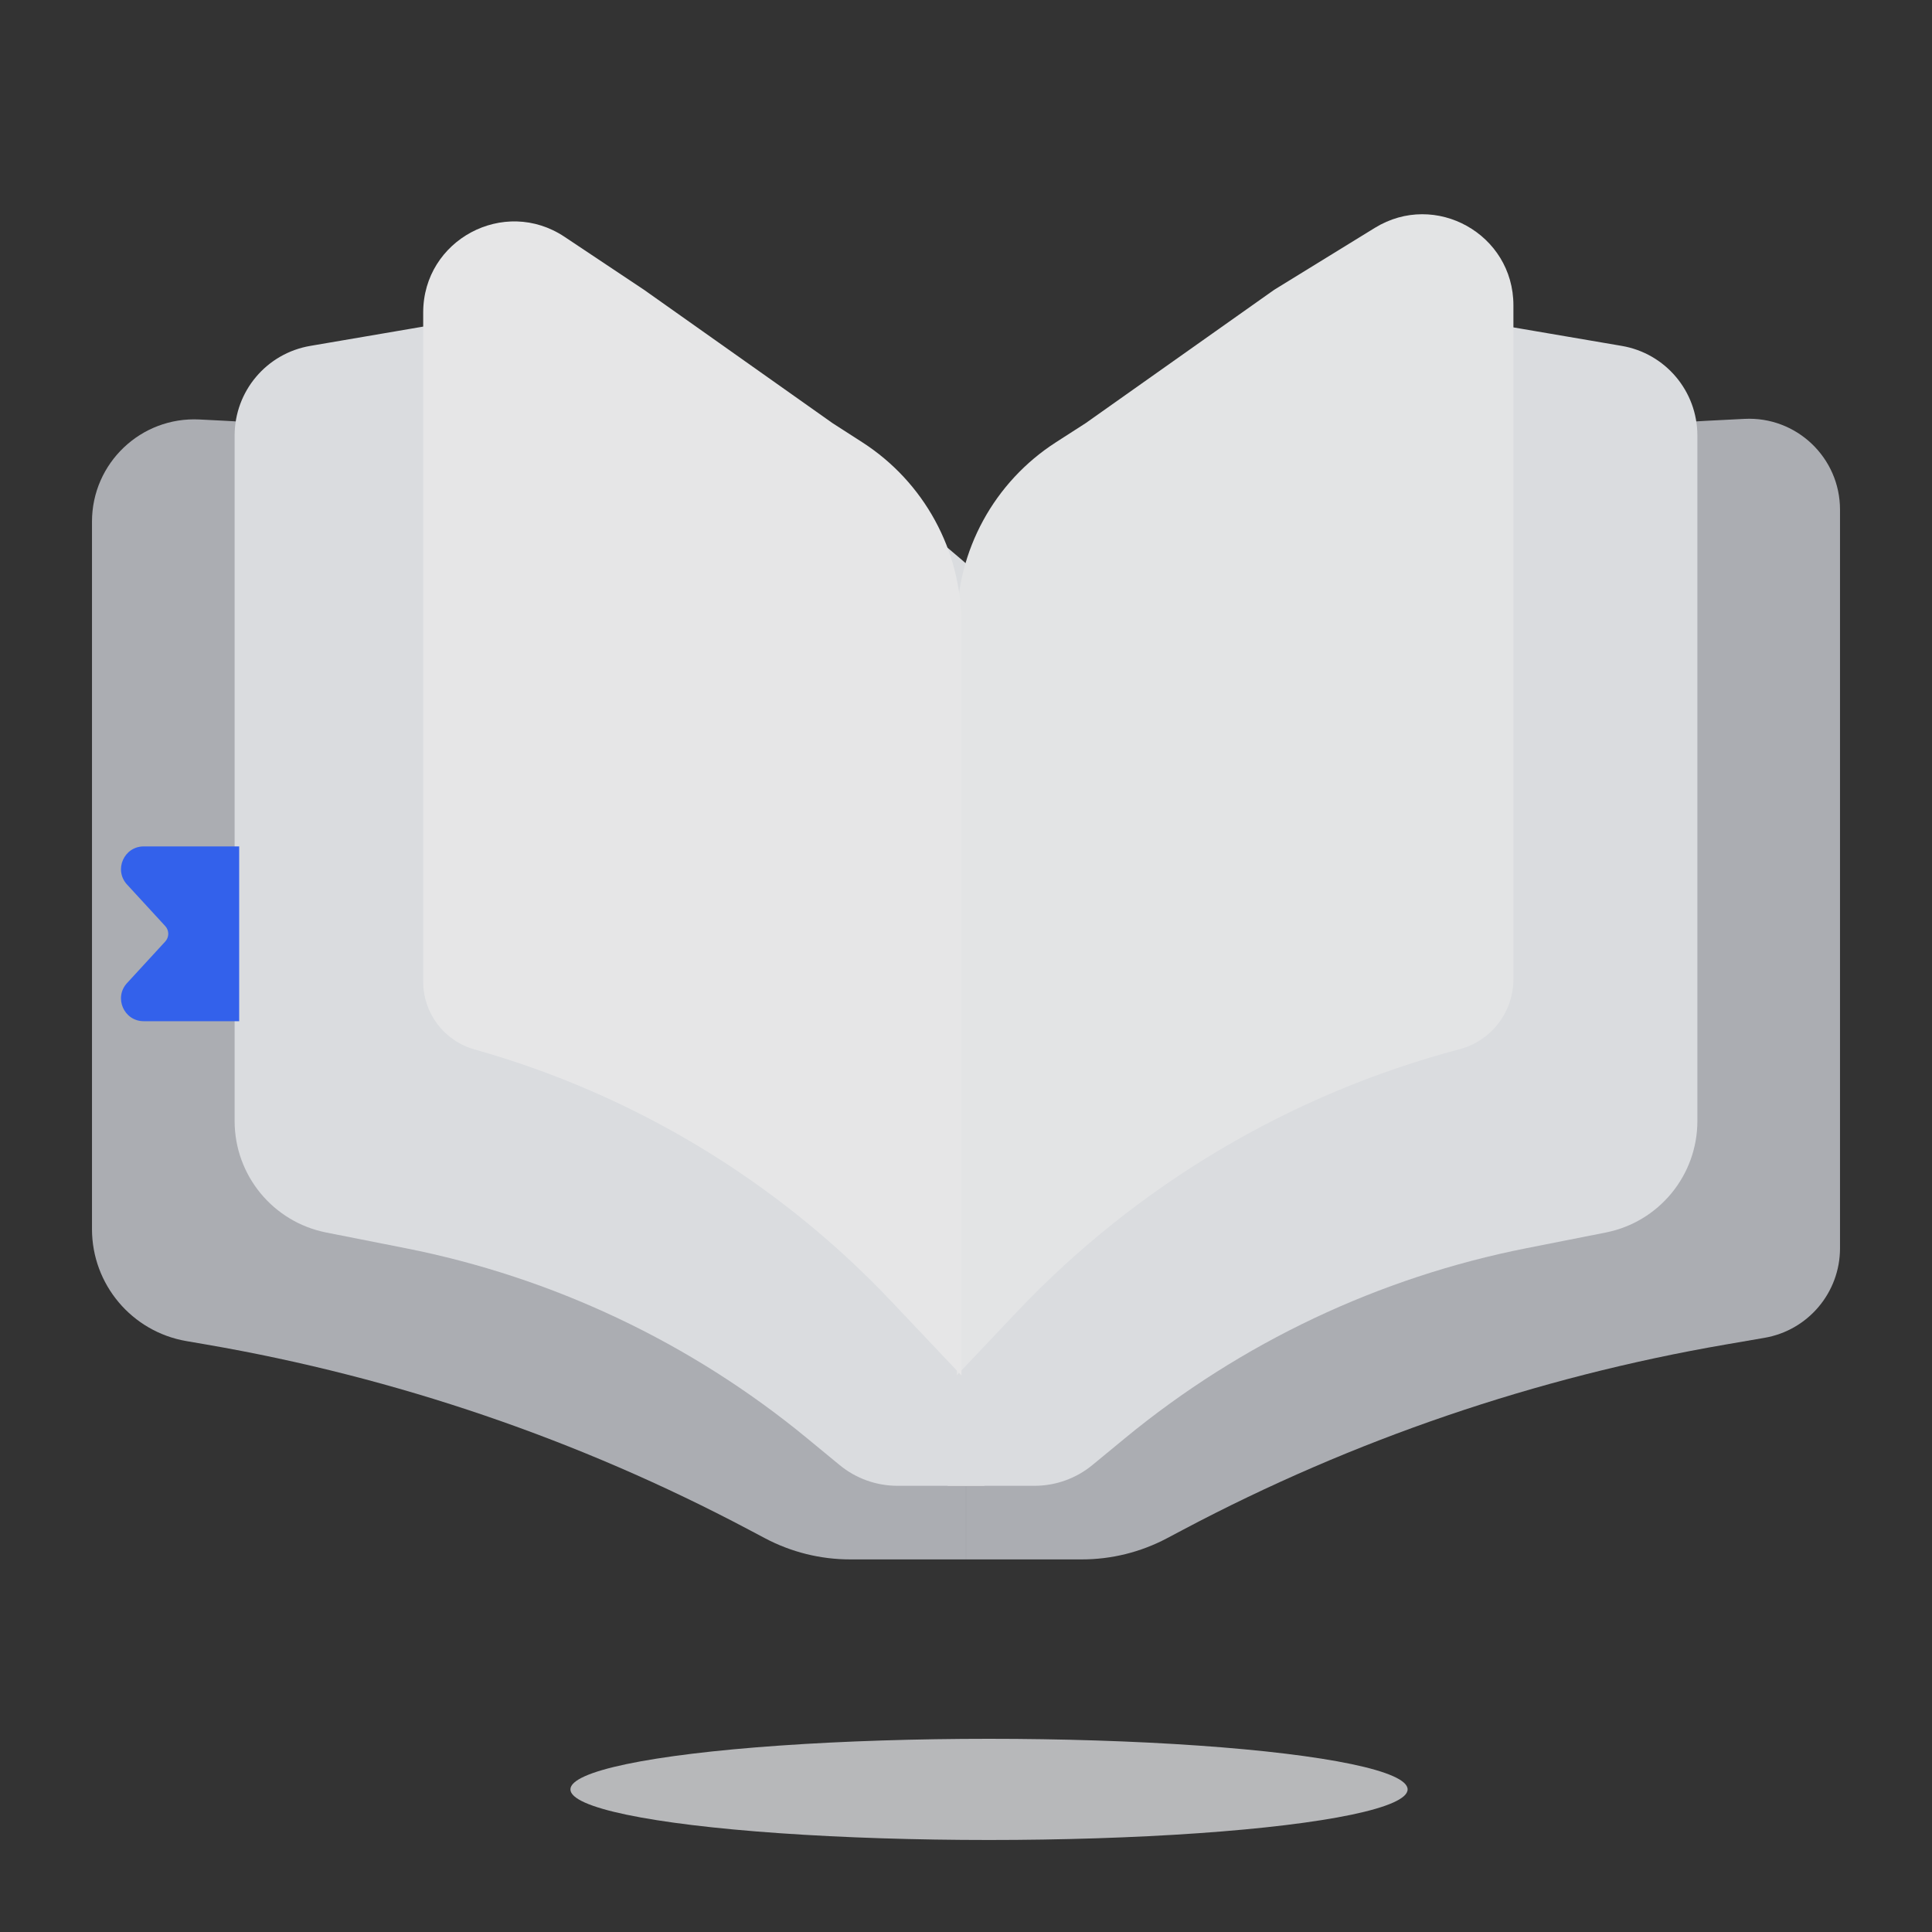
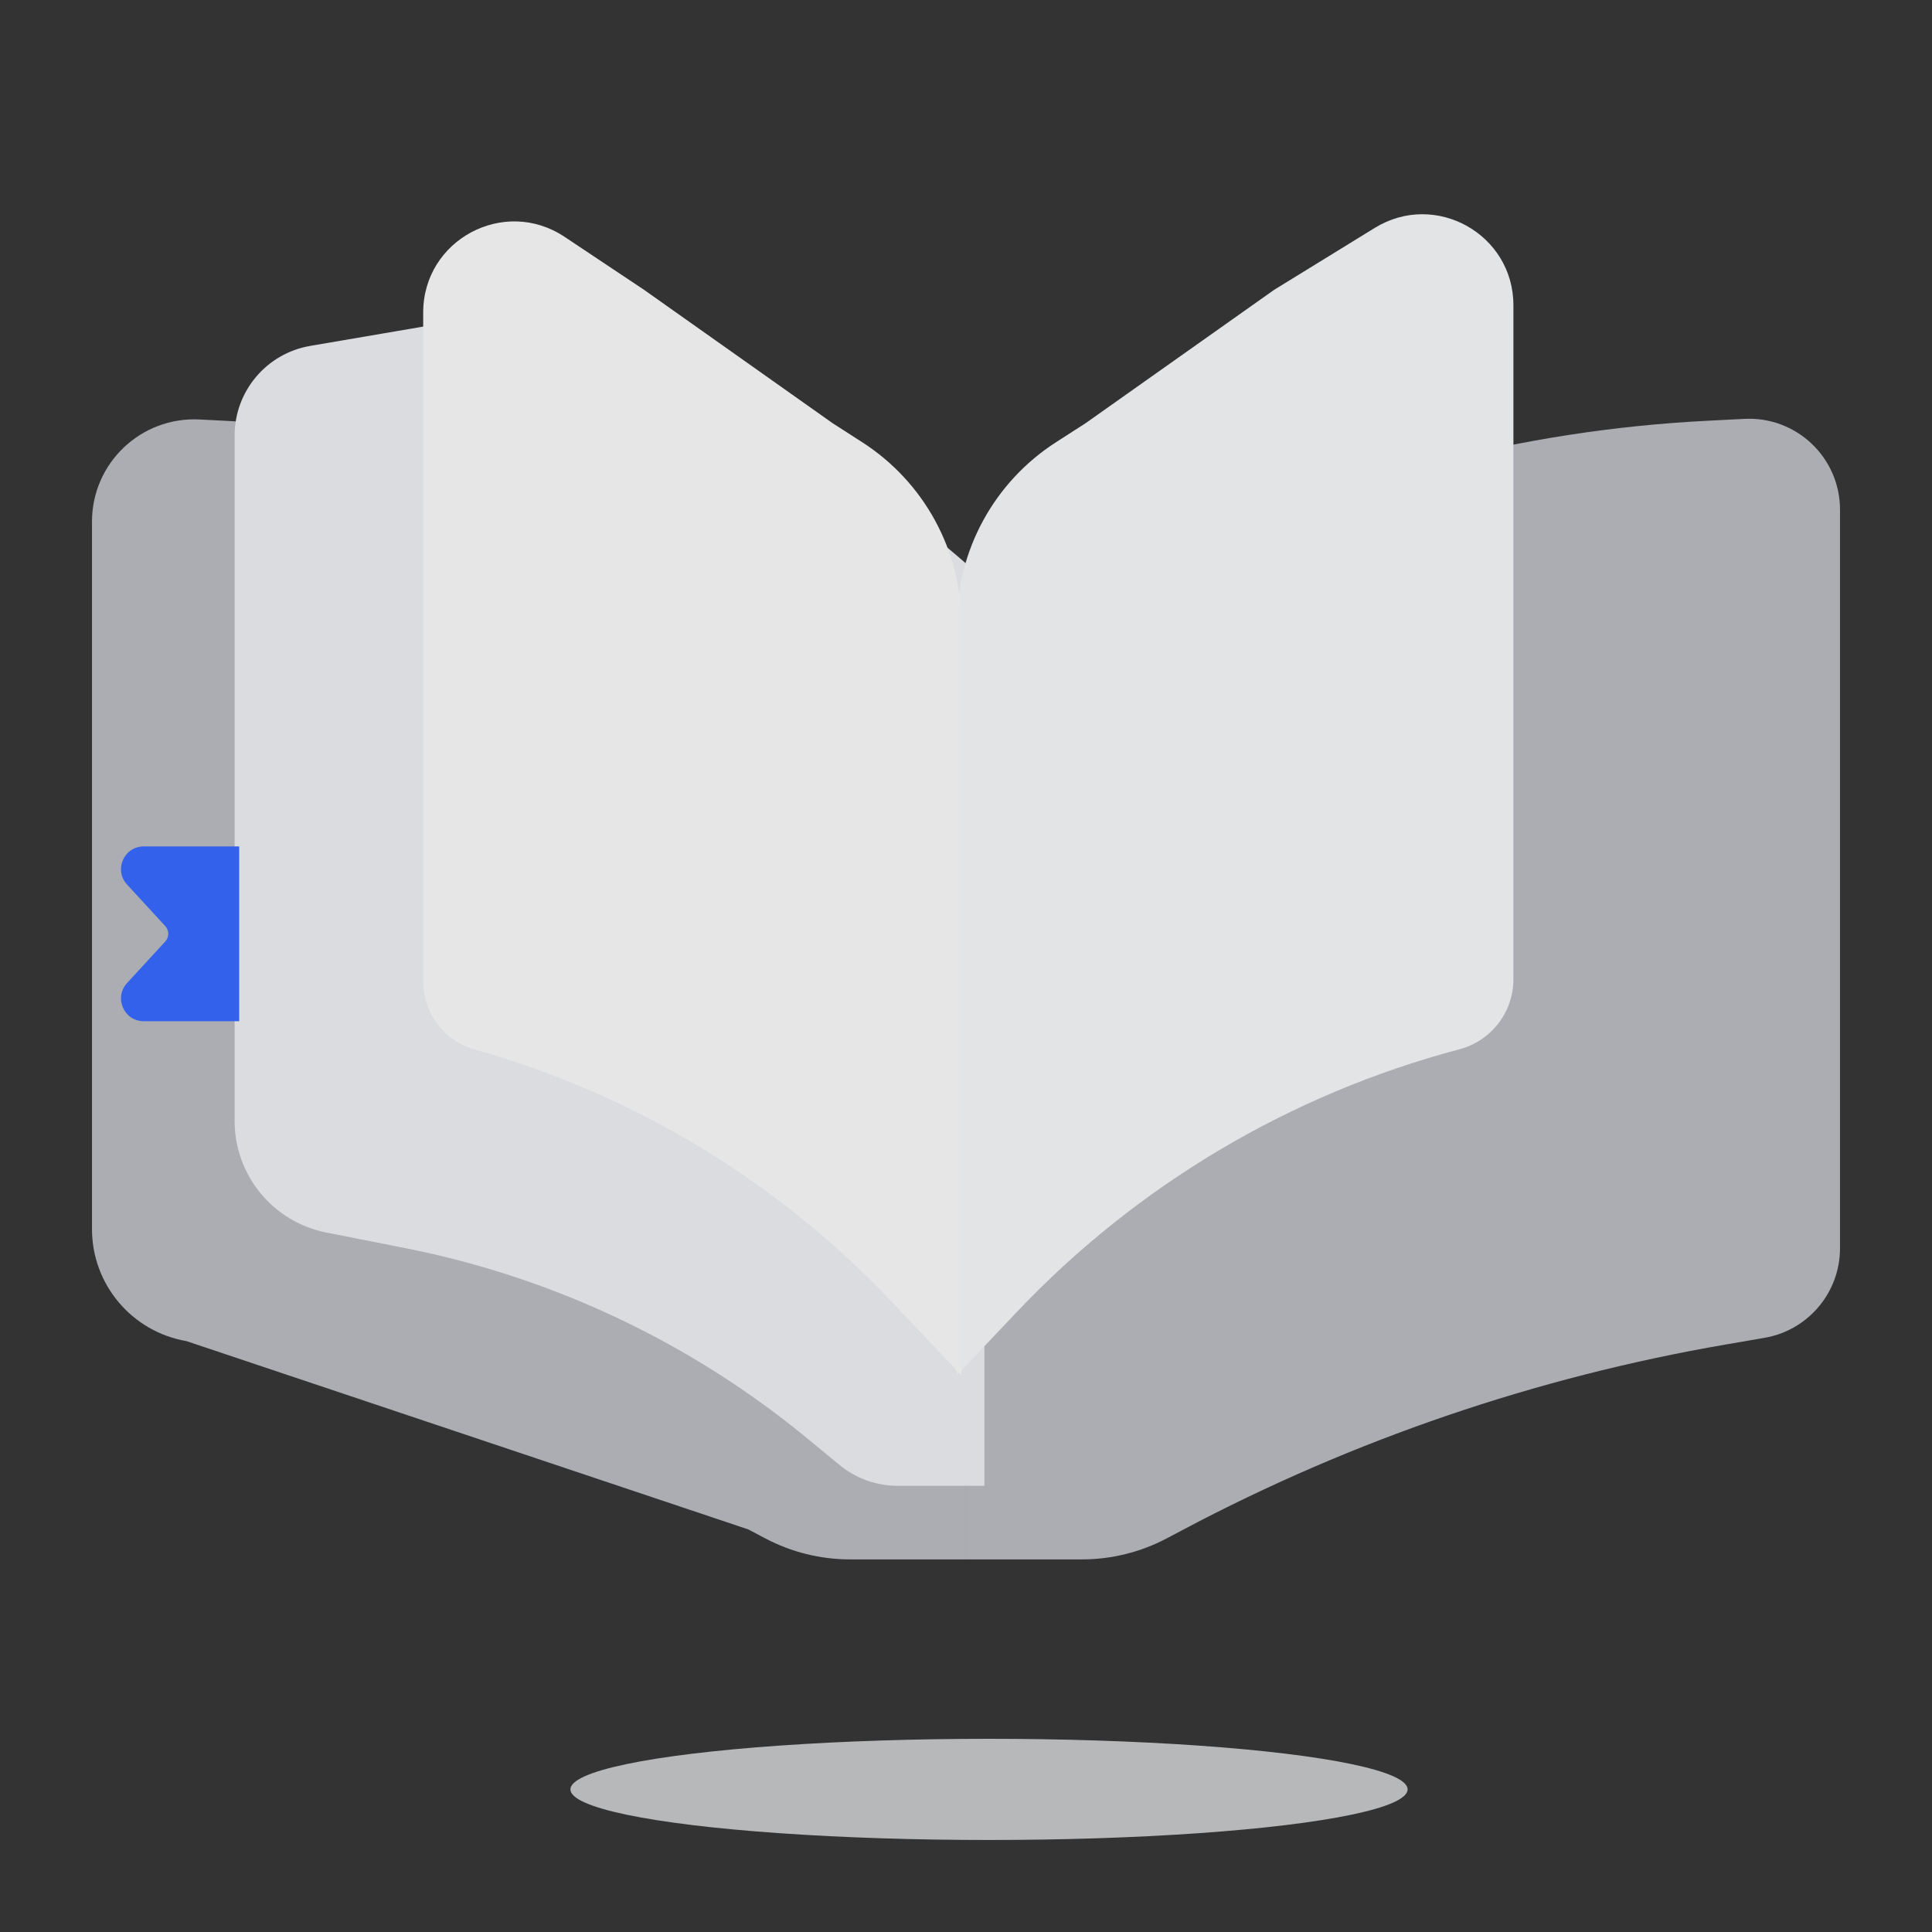
<svg xmlns="http://www.w3.org/2000/svg" width="170" height="170" viewBox="0 0 170 170" fill="none">
  <rect x="0" y="0" width="170" height="170" fill="#333333" stroke="none" />
  <g id="Group 1838" opacity="0.9">
    <path id="Vector 39" opacity="0.8" d="M161.906 109.834V44.847C161.906 40.269 158.072 36.625 153.5 36.857L150.24 37.023C142.118 37.436 134.059 38.673 126.187 40.716L85.001 51.406V137.215H95.194C97.804 137.215 100.374 136.577 102.68 135.356L104.15 134.578C119.084 126.672 135.175 121.181 151.827 118.31L155.266 117.717C159.103 117.056 161.906 113.728 161.906 109.834Z" fill="#D9DCE3" />
-     <path id="Vector 36" opacity="0.8" d="M8.094 108.149V45.899C8.094 40.749 12.407 36.649 17.551 36.911L19.76 37.023C27.882 37.436 35.941 38.673 43.813 40.716L84.999 51.406V137.215H74.806C72.196 137.215 69.626 136.577 67.32 135.356L65.85 134.578C50.916 126.672 34.825 121.181 18.173 118.31L16.395 118.004C11.598 117.177 8.094 113.016 8.094 108.149Z" fill="#D9DCE3" />
+     <path id="Vector 36" opacity="0.8" d="M8.094 108.149V45.899C8.094 40.749 12.407 36.649 17.551 36.911L19.76 37.023C27.882 37.436 35.941 38.673 43.813 40.716L84.999 51.406V137.215H74.806C72.196 137.215 69.626 136.577 67.32 135.356L65.85 134.578L16.395 118.004C11.598 117.177 8.094 113.016 8.094 108.149Z" fill="#D9DCE3" />
    <path id="Vector 38" d="M78.967 130.738H86.621V51C63.306 30.276 46.414 27.929 37.24 28.738L27.298 30.436C23.455 31.092 20.645 34.423 20.645 38.322V98.641C20.645 103.416 24.021 107.525 28.705 108.451L35.676 109.829C48.658 112.395 60.801 118.142 71.017 126.555L73.881 128.914C75.314 130.093 77.112 130.738 78.967 130.738Z" fill="#ECEEF2" />
-     <path id="Vector 45" d="M91.033 130.738H83.379V51C106.694 30.276 123.586 27.929 132.76 28.738L142.702 30.436C146.545 31.092 149.355 34.423 149.355 38.322V98.641C149.355 103.416 145.979 107.525 141.295 108.451L134.324 109.829C121.342 112.395 109.199 118.142 98.983 126.555L96.119 128.914C94.686 130.093 92.888 130.738 91.033 130.738Z" fill="#ECEEF2" />
    <path id="Vector 43" d="M84.192 121.022L89.445 115.471C100.035 104.283 113.533 96.268 128.425 92.326C131.221 91.586 133.168 89.056 133.168 86.164V26.863C133.168 20.605 126.305 16.77 120.975 20.05L112.12 25.499L95.525 37.237L92.917 38.914C87.479 42.41 84.192 48.431 84.192 54.896V121.022Z" fill="#F6F7F8" />
    <path id="Vector 44" d="M84.595 121.022L78.417 114.494C68.421 103.933 55.751 96.278 41.753 92.341C39.083 91.59 37.238 89.154 37.238 86.381V27.495C37.238 21.105 44.359 17.294 49.676 20.839L56.667 25.499L73.262 37.237L75.87 38.914C81.308 42.41 84.595 48.431 84.595 54.896V121.022Z" fill="#F9FAFB" />
    <ellipse id="Ellipse 467" opacity="0.8" cx="87.025" cy="157.452" rx="36.833" ry="4.452" fill="#E9EBEF" />
    <path id="Rectangle 4963" d="M11.177 77.83C9.998 76.548 10.908 74.477 12.649 74.477H21.046V89.858H12.649C10.908 89.858 9.998 87.786 11.177 86.504L14.542 82.844C14.894 82.461 14.894 81.873 14.542 81.49L11.177 77.83Z" fill="#3366FF" />
  </g>
</svg>